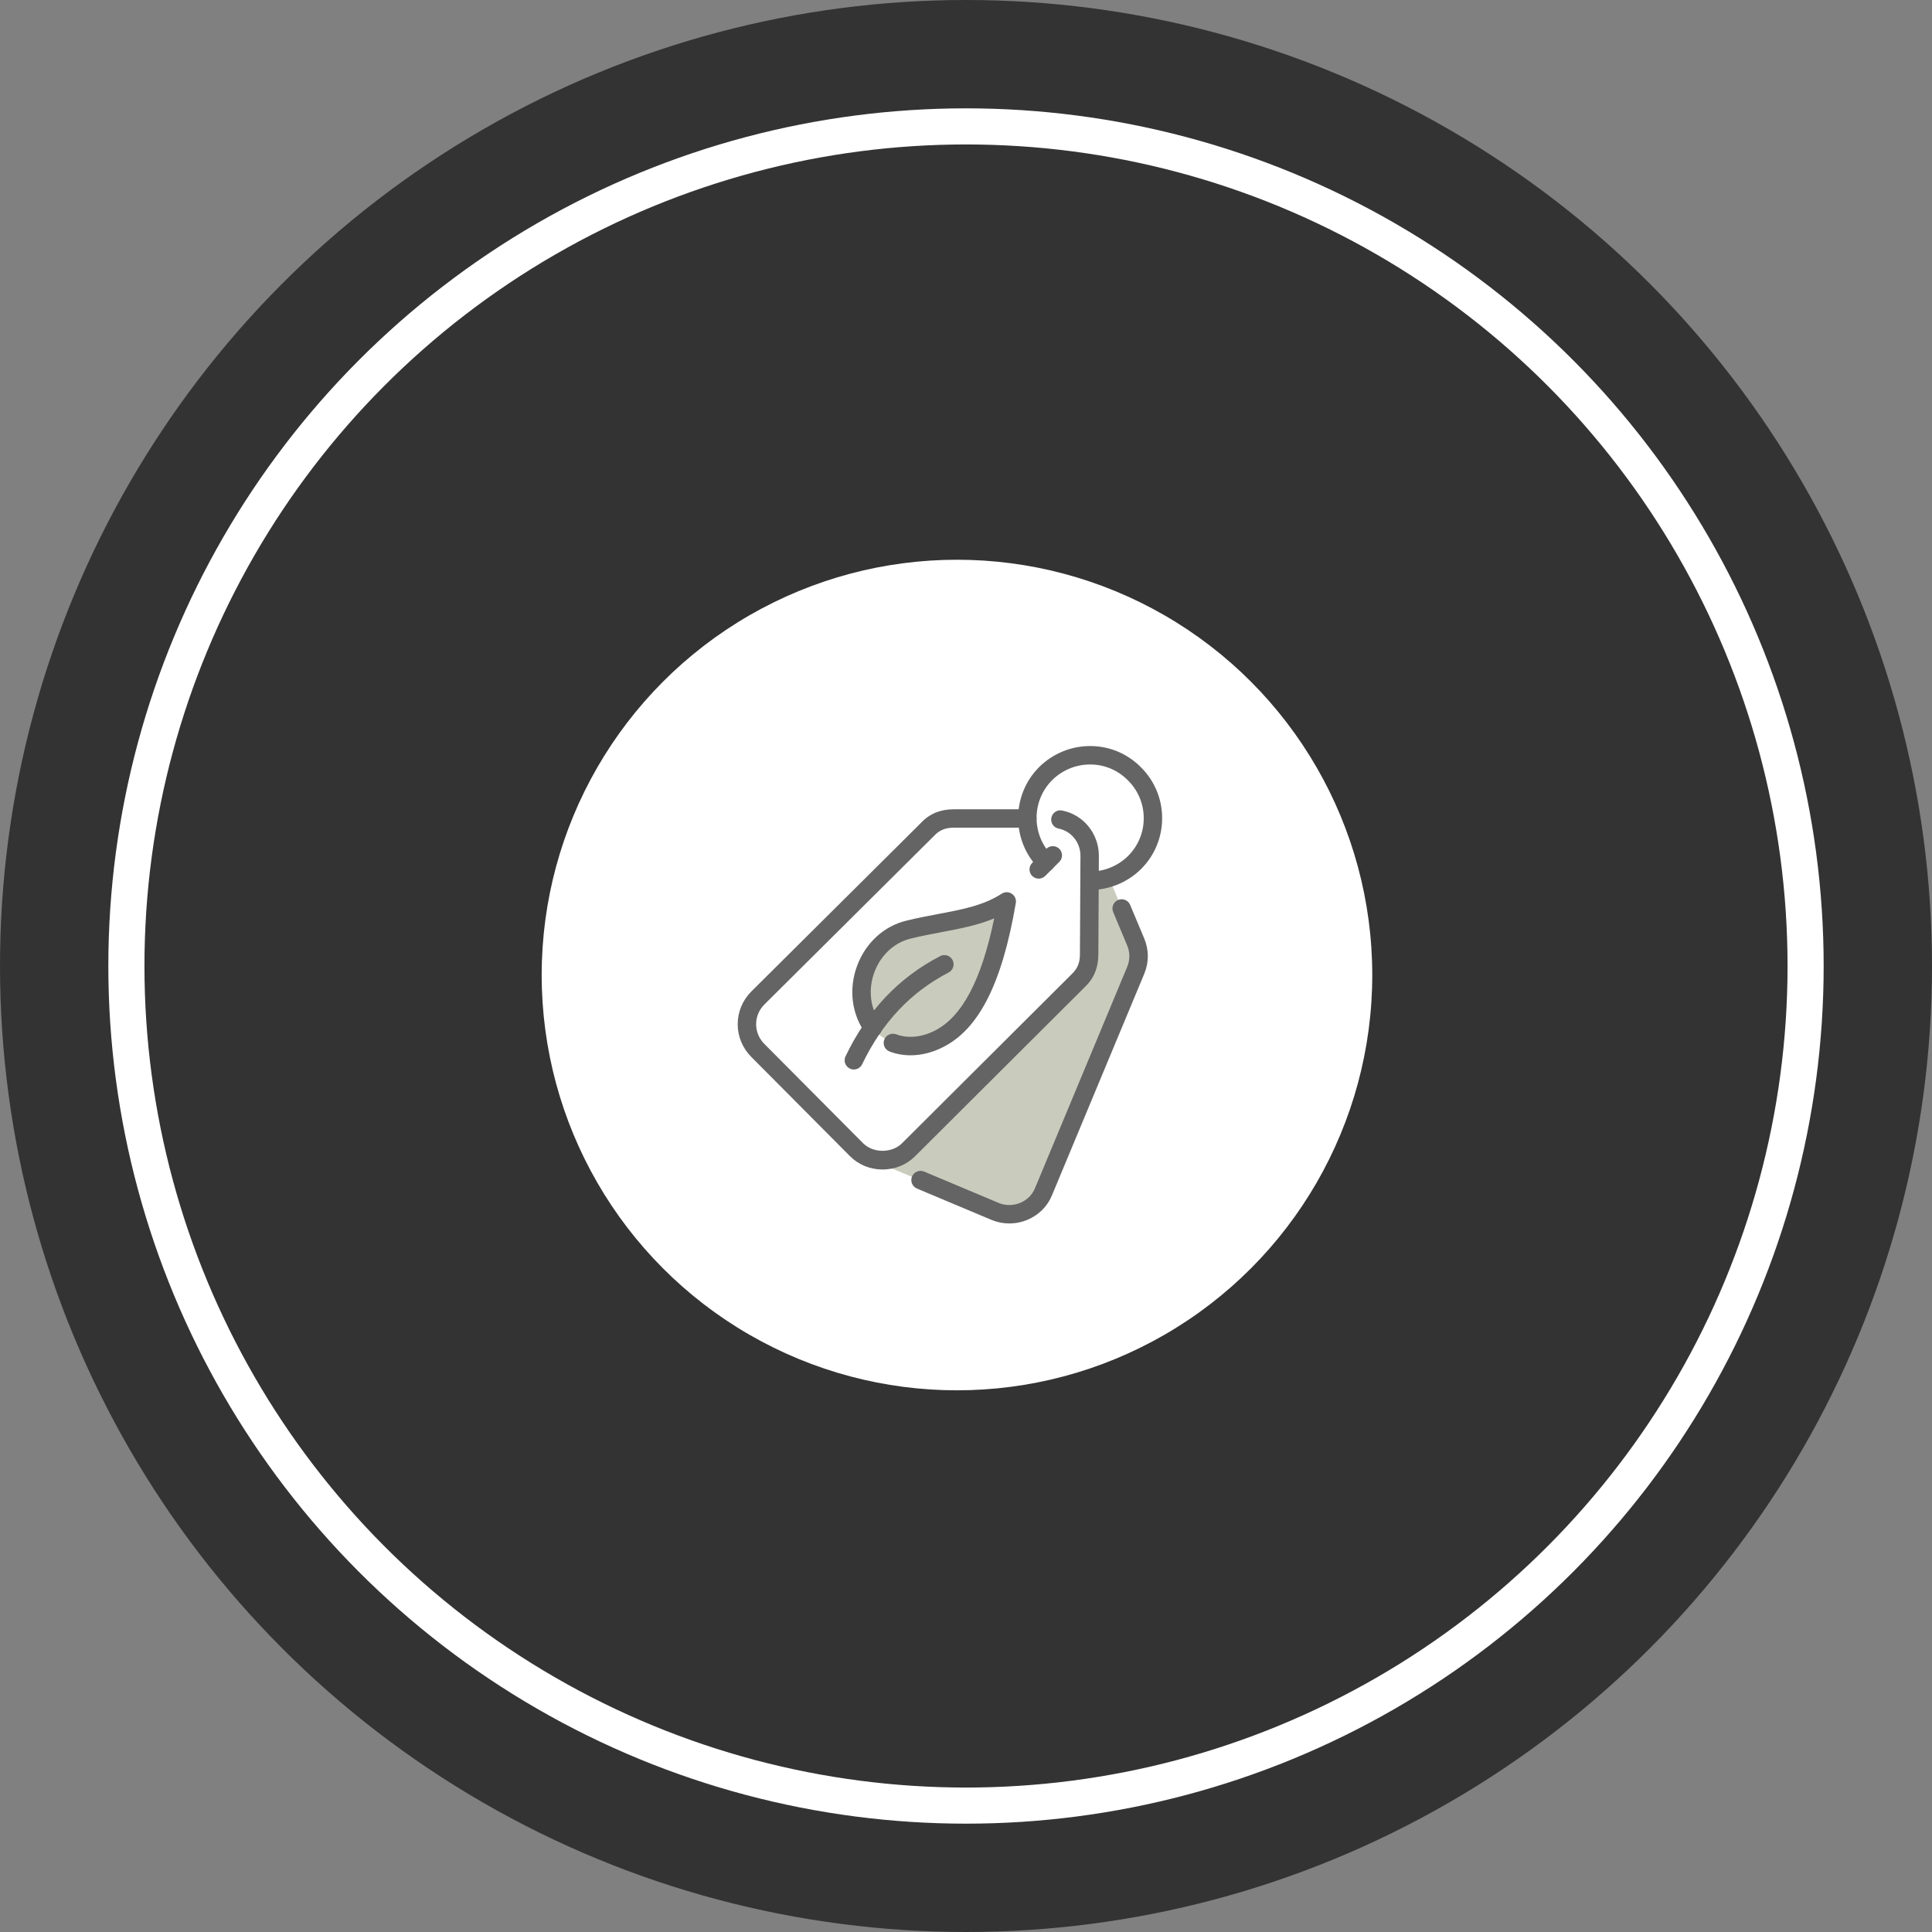
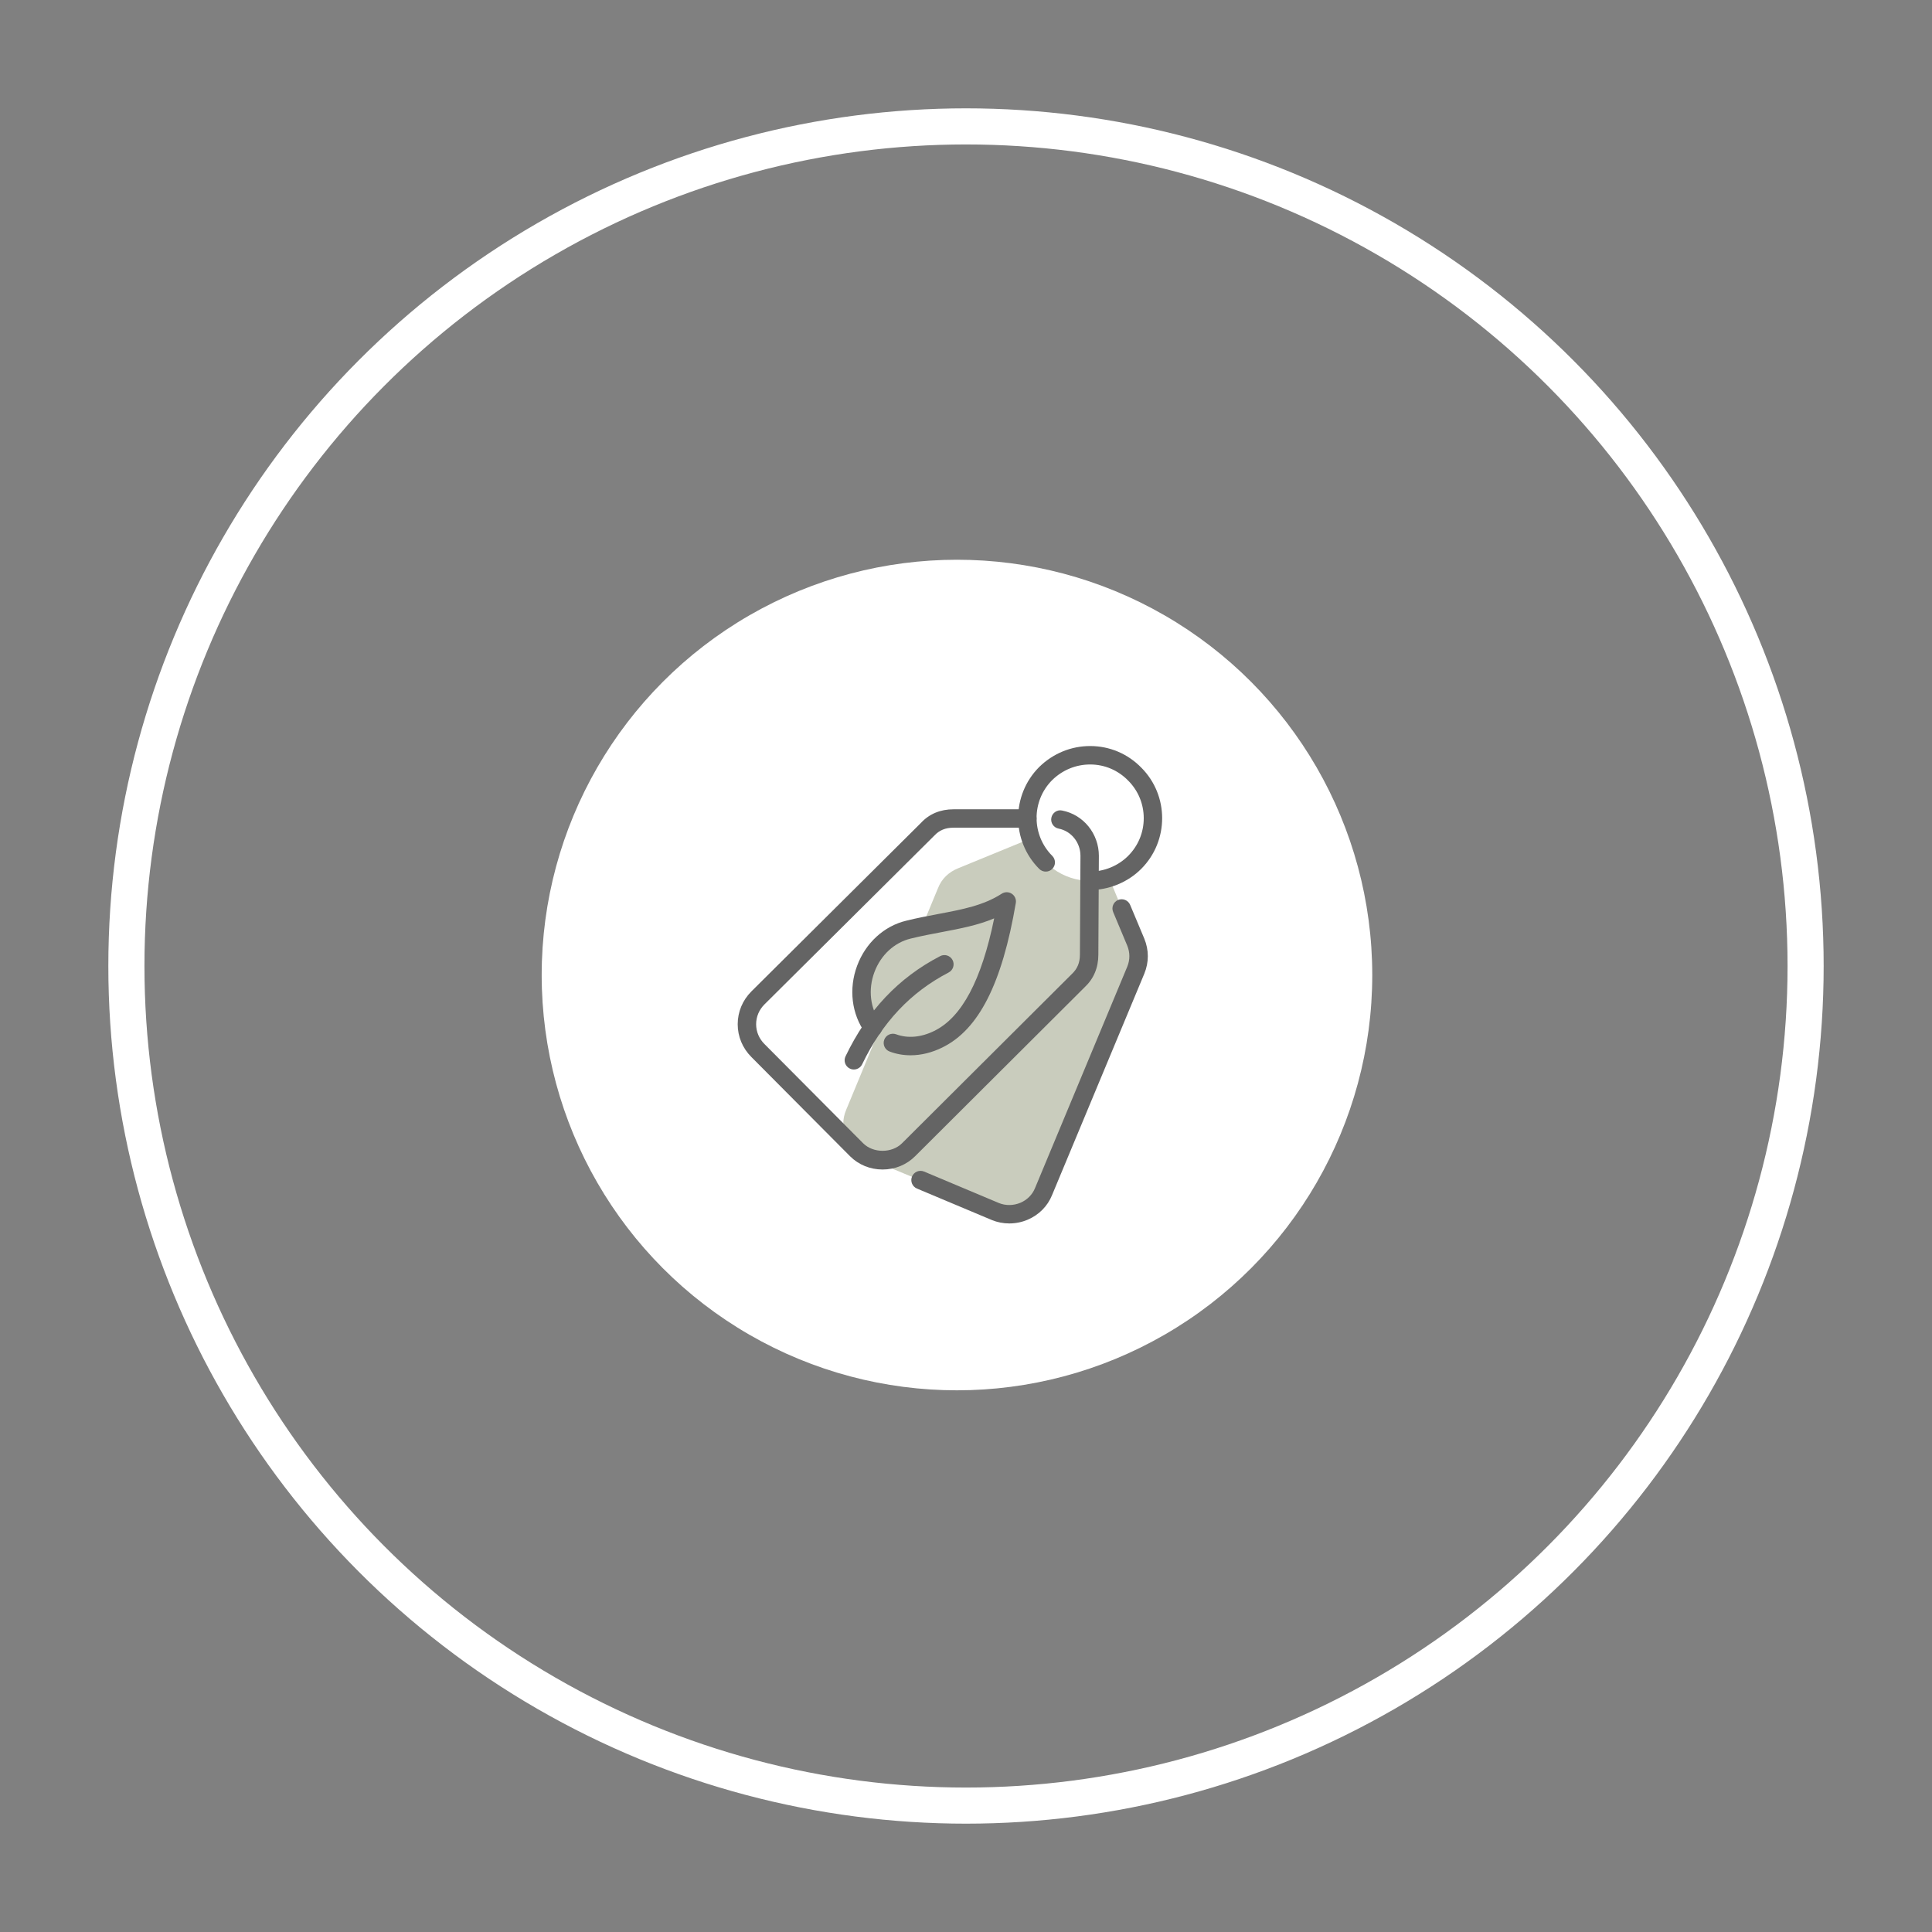
<svg xmlns="http://www.w3.org/2000/svg" width="107" height="107" viewBox="0 0 107 107" fill="none">
  <rect x="0" y="0" width="107" height="107" fill="#808080" stroke="none" />
-   <circle cx="53.5" cy="53.5" r="53.5" fill="#333333" />
  <circle cx="53.5" cy="53.5" r="46.5" stroke="white" stroke-width="2" />
  <circle cx="53" cy="54" r="23" fill="white" />
  <path fill-rule="evenodd" clip-rule="evenodd" d="M61.43 48.633L62.901 52.175C63.111 52.686 63.111 53.226 62.871 53.737L57.797 65.987C57.377 67.037 56.146 67.518 55.125 67.097L47.979 64.125C46.929 63.675 46.418 62.474 46.869 61.453L51.943 49.203C52.153 48.663 52.543 48.302 53.053 48.092L57.077 46.441C57.557 47.792 58.848 48.783 60.379 48.783C60.739 48.783 61.1 48.723 61.43 48.633Z" fill="#C9CCBD" />
-   <path fill-rule="evenodd" clip-rule="evenodd" d="M60.349 47.402L60.319 52.866C60.319 53.437 60.139 53.917 59.719 54.307L50.321 63.675C49.541 64.455 48.219 64.455 47.439 63.675L41.974 58.18C41.164 57.37 41.164 56.078 41.974 55.268L51.372 45.931C51.762 45.51 52.243 45.33 52.813 45.33H58.307C59.418 45.33 60.349 46.261 60.349 47.402Z" fill="white" />
  <path fill-rule="evenodd" clip-rule="evenodd" d="M49.45 57.76C48.97 57.55 48.58 57.28 48.34 56.919C46.928 54.968 48.039 52.026 50.321 51.485C52.393 50.975 54.224 50.915 55.755 49.924C55.095 53.797 53.984 56.559 51.972 57.55C51.072 58 50.171 58.03 49.45 57.76Z" fill="#C9CCBD" />
  <path d="M48.88 64.771C48.192 64.771 47.552 64.509 47.078 64.036L41.613 58.54C41.126 58.053 40.856 57.407 40.856 56.724C40.856 56.041 41.126 55.396 41.614 54.908L51.012 45.568C51.468 45.077 52.079 44.821 52.813 44.821H56.896C57.178 44.821 57.407 45.048 57.407 45.331C57.407 45.613 57.178 45.84 56.896 45.84H52.813C52.362 45.84 52.023 45.98 51.746 46.278L42.335 55.63C42.04 55.925 41.877 56.313 41.877 56.724C41.877 57.135 42.04 57.523 42.335 57.819L47.801 63.315C48.361 63.875 49.398 63.876 49.96 63.314L59.358 53.947C59.669 53.656 59.809 53.317 59.809 52.867L59.839 47.398C59.839 46.662 59.331 46.027 58.631 45.891C58.354 45.838 58.173 45.57 58.227 45.293C58.28 45.016 58.549 44.826 58.825 44.89C60.004 45.117 60.859 46.173 60.859 47.401L60.83 52.87C60.83 53.6 60.572 54.21 60.066 54.681L50.681 64.036C50.208 64.509 49.568 64.771 48.88 64.771Z" fill="#646464" />
-   <path d="M57.527 48.662C57.396 48.662 57.265 48.612 57.166 48.513C56.967 48.313 56.967 47.99 57.166 47.791L57.947 47.011C58.146 46.813 58.471 46.813 58.669 47.011C58.868 47.211 58.868 47.535 58.668 47.733L57.887 48.513C57.788 48.612 57.657 48.662 57.527 48.662Z" fill="#646464" />
  <path d="M60.349 49.293C60.067 49.293 59.839 49.065 59.839 48.783C59.839 48.501 60.067 48.273 60.349 48.273C61.15 48.273 61.927 47.956 62.48 47.401C63.037 46.845 63.344 46.103 63.344 45.315C63.344 44.528 63.037 43.786 62.48 43.23C61.921 42.657 61.179 42.342 60.388 42.339C60.384 42.339 60.38 42.339 60.375 42.339C59.589 42.339 58.844 42.645 58.274 43.203C57.12 44.358 57.12 46.243 58.278 47.401C58.477 47.601 58.477 47.923 58.278 48.123C58.079 48.322 57.756 48.322 57.556 48.123C56 46.566 56 44.034 57.556 42.477C58.322 41.728 59.321 41.318 60.375 41.318C60.381 41.318 60.387 41.318 60.392 41.318C61.459 41.322 62.458 41.746 63.206 42.512C64.75 44.056 64.75 46.575 63.202 48.123C62.459 48.867 61.419 49.293 60.349 49.293Z" fill="#646464" />
  <path d="M55.896 67.758C55.566 67.758 55.237 67.695 54.931 67.569L50.784 65.826C50.524 65.716 50.402 65.418 50.511 65.158C50.621 64.897 50.921 64.776 51.179 64.885L55.322 66.627C55.694 66.78 56.129 66.774 56.513 66.613C56.889 66.454 57.176 66.164 57.324 65.797L62.43 53.54C62.587 53.158 62.587 52.754 62.429 52.37L61.65 50.511C61.541 50.251 61.664 49.952 61.923 49.843C62.183 49.735 62.483 49.856 62.591 50.116L63.372 51.978C63.636 52.62 63.636 53.293 63.373 53.931L58.268 66.183C58.022 66.798 57.539 67.288 56.91 67.553C56.587 67.69 56.241 67.758 55.896 67.758Z" fill="#646464" />
  <path d="M47.288 59.232C47.214 59.232 47.139 59.216 47.067 59.181C46.813 59.059 46.706 58.754 46.829 58.5C48.046 55.968 49.76 54.153 52.067 52.954C52.318 52.822 52.626 52.92 52.756 53.171C52.886 53.421 52.788 53.729 52.538 53.86C50.434 54.954 48.867 56.616 47.748 58.943C47.661 59.125 47.478 59.232 47.288 59.232Z" fill="#646464" />
  <path d="M50.431 58.445C50.031 58.445 49.64 58.377 49.272 58.238C49.007 58.139 48.874 57.845 48.973 57.581C49.071 57.318 49.367 57.187 49.63 57.282C50.269 57.521 51.019 57.454 51.744 57.094C53.267 56.343 54.356 54.3 55.061 50.862C54.152 51.245 53.176 51.429 52.159 51.622C51.608 51.727 51.035 51.834 50.443 51.98C49.532 52.197 48.78 52.893 48.427 53.842C48.069 54.805 48.191 55.843 48.753 56.62C48.918 56.849 48.867 57.168 48.639 57.333C48.409 57.499 48.09 57.447 47.926 57.218C47.164 56.164 46.993 54.769 47.47 53.487C47.942 52.216 48.964 51.282 50.203 50.988C50.81 50.838 51.401 50.727 51.969 50.619C53.314 50.365 54.475 50.144 55.478 49.496C55.648 49.385 55.867 49.387 56.036 49.498C56.205 49.61 56.293 49.81 56.259 50.01C55.497 54.477 54.206 57.019 52.198 58.008C51.617 58.298 51.014 58.445 50.431 58.445Z" fill="#646464" />
</svg>